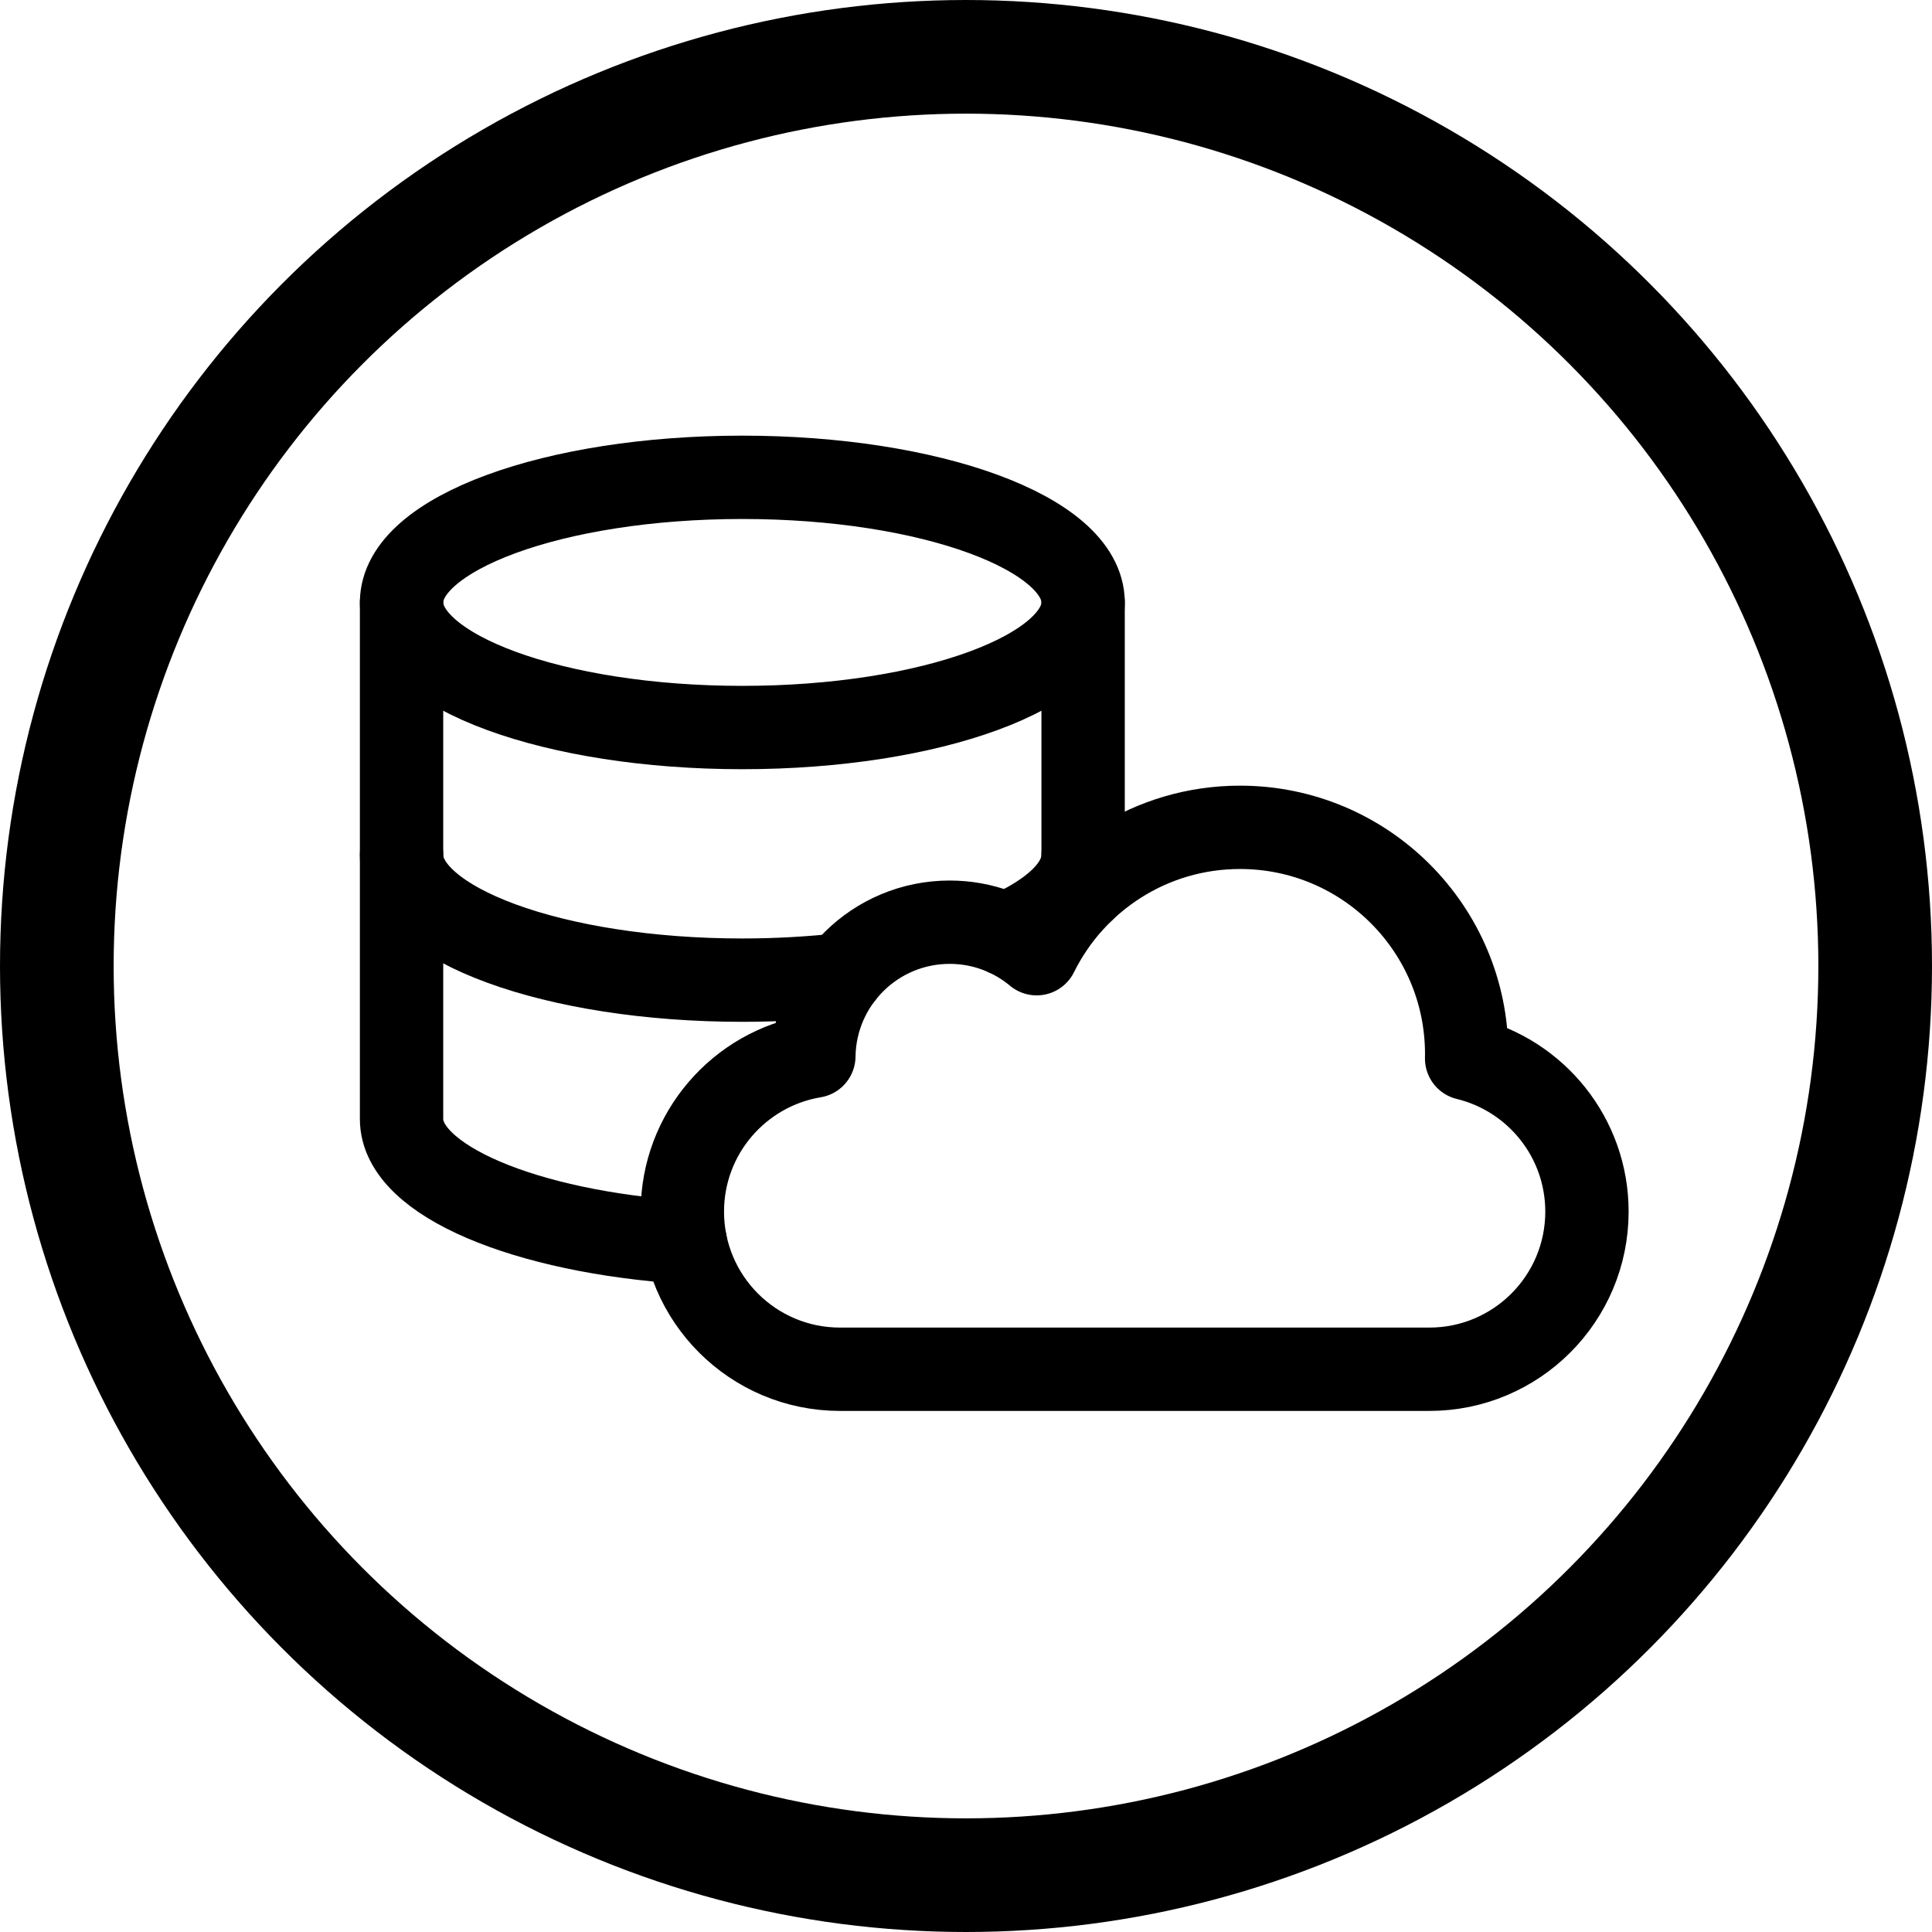
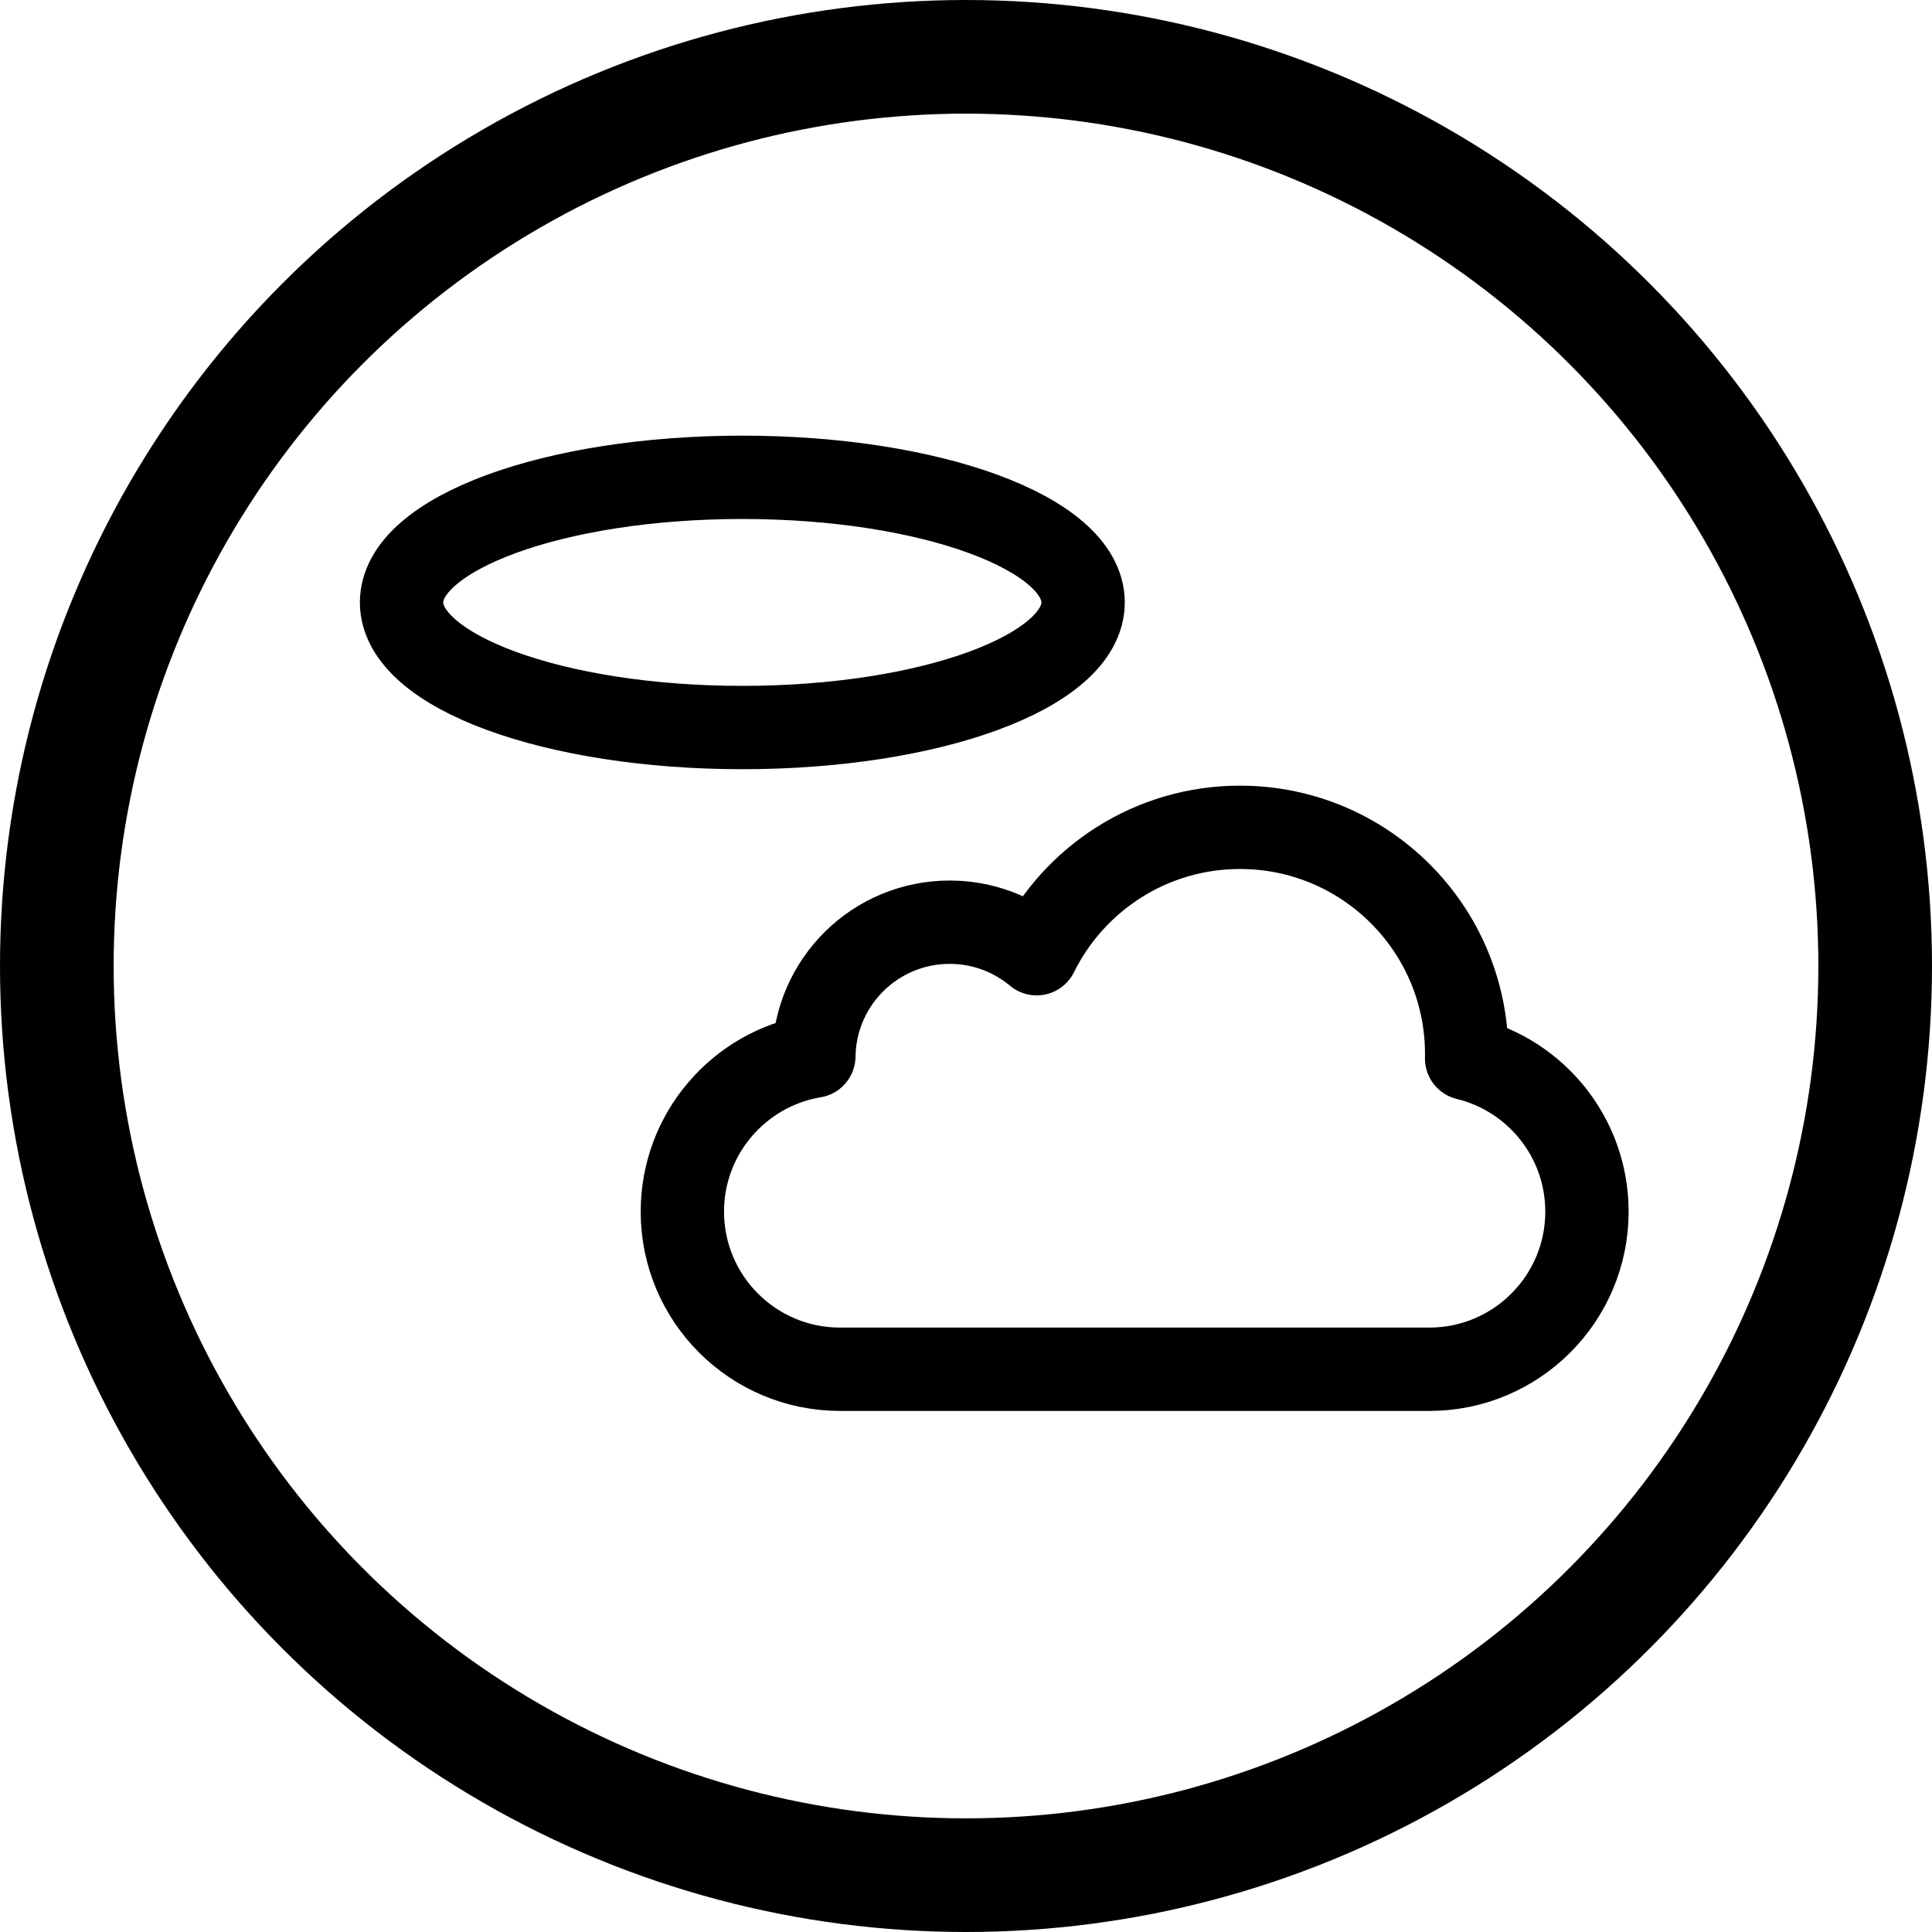
<svg xmlns="http://www.w3.org/2000/svg" width="510" height="510" viewBox="0 0 510 510" fill="none">
  <circle cx="255" cy="255" r="240" stroke="black" stroke-width="30" />
  <path d="M387.152 279.409C387.16 279.018 387.167 278.627 387.167 278.234C387.167 245.186 360.375 218.394 327.326 218.394C303.785 218.394 283.423 231.989 273.653 251.755C267.431 246.564 259.428 243.438 250.691 243.438C231.05 243.438 215.105 259.228 214.836 278.806C195.14 282.093 180.127 299.212 180.127 319.841C180.127 342.82 198.755 361.448 221.734 361.448H377.309C400.288 361.448 418.916 342.82 418.916 319.841C418.915 300.254 405.38 283.831 387.152 279.409Z" stroke="black" stroke-width="22" stroke-miterlimit="10" stroke-linecap="round" stroke-linejoin="round" />
  <path d="M195.957 192.052C245.639 192.052 285.914 177.266 285.914 159.026C285.914 140.786 245.639 126 195.957 126C146.275 126 106 140.786 106 159.026C106 177.266 146.275 192.052 195.957 192.052Z" stroke="black" stroke-width="22" stroke-miterlimit="10" stroke-linecap="round" stroke-linejoin="round" />
-   <path d="M222.389 257.287C214.115 258.208 205.052 258.734 195.957 258.734C146.275 258.734 106 243.947 106 225.708M285.914 225.708C285.914 233.688 278.378 240.938 265.548 246.647" stroke="black" stroke-width="22" stroke-miterlimit="10" stroke-linecap="round" stroke-linejoin="round" />
-   <path d="M180.909 327.944C138.808 325.188 106 311.668 106 295.419V159.026M285.914 159.026V235.017" stroke="black" stroke-width="22" stroke-miterlimit="10" stroke-linecap="round" stroke-linejoin="round" />
</svg>